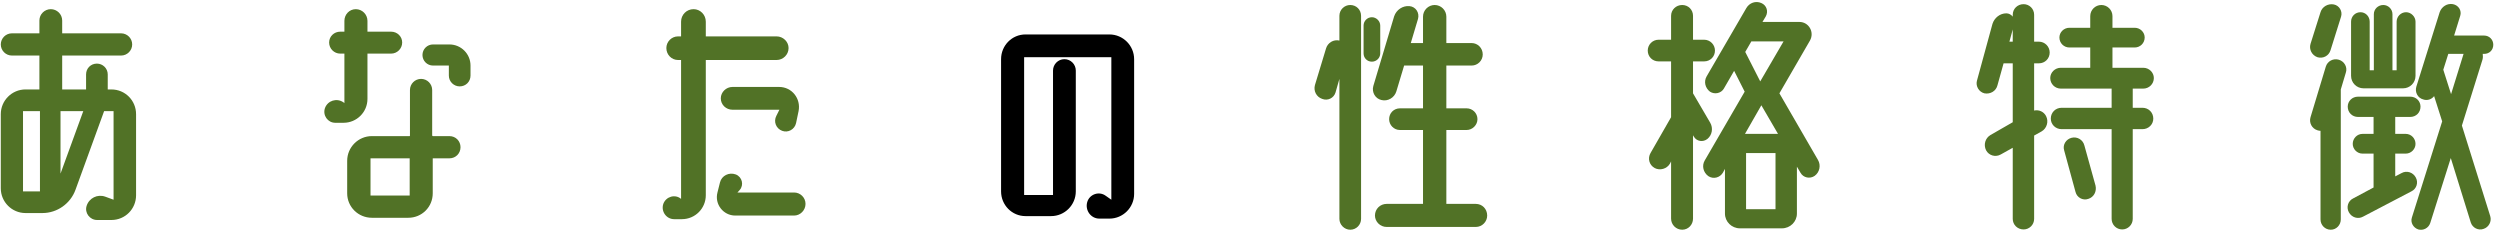
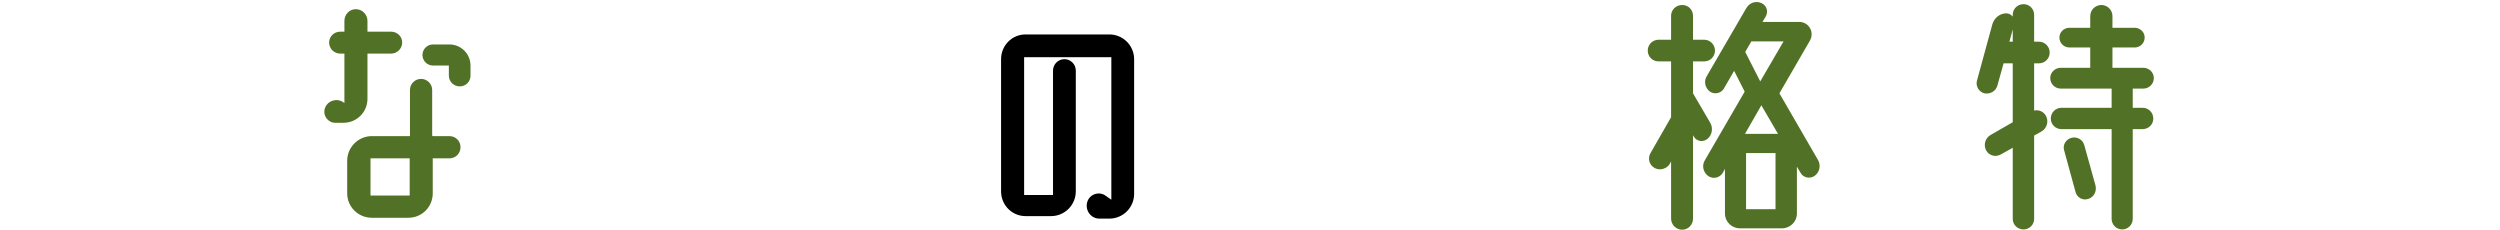
<svg xmlns="http://www.w3.org/2000/svg" fill="none" height="29" viewBox="0 0 315 29" width="315">
  <g fill="#517226">
-     <path d="m14.03 11.27c1.75 0 3.115 1.4 3.115 3.115v10.22c0 1.715-1.365 3.115-3.115 3.115h-1.785c-.945 0-1.61-.91-1.33-1.785.315-.98 1.365-1.505 2.345-1.155l1.05.385v-11.165h-1.19l-3.605 9.905c-.63 1.75-2.31 2.94-4.165 2.94h-2.135c-1.715 0-3.115-1.4-3.115-3.115v-9.345c0-1.715 1.4-3.115 3.115-3.115h1.75v-4.27h-3.465c-.77 0-1.4-.63-1.4-1.4s.63-1.4 1.4-1.4h3.465v-1.61c0-.805.665-1.435 1.435-1.435s1.435.63 1.435 1.435v1.61h7.42c.77 0 1.4.63 1.4 1.4s-.63 1.4-1.4 1.4h-7.42v4.27h3.01v-1.89c0-.77.595-1.365 1.365-1.365.735 0 1.365.595 1.365 1.365v1.89zm-8.995 12.845v-10.115h-2.135v10.115zm2.59-2.24 2.87-7.875h-2.87z" />
    <path d="m56.625 17.15c.805 0 1.4.63 1.4 1.4s-.595 1.4-1.4 1.4h-2.1v4.41c0 1.715-1.365 3.08-3.08 3.08h-4.585c-1.715 0-3.115-1.365-3.115-3.08v-4.095c0-1.715 1.4-3.115 3.115-3.115h4.76c0-.035.035-.035.035-.035v-5.775c0-.77.63-1.4 1.4-1.4s1.4.63 1.4 1.4v5.775h.035c.035 0 .035 0 .035.035zm-5.005 7.49v-4.69h-4.935v4.69zm5.005-19.04c1.47 0 2.66 1.19 2.66 2.66v1.26c0 .77-.595 1.365-1.365 1.365-.735 0-1.365-.595-1.365-1.365v-1.26h-1.995c-.735 0-1.33-.595-1.33-1.33s.595-1.33 1.33-1.33zm-10.325 6.86c0 1.68-1.365 3.01-3.01 3.01h-1.05c-.945 0-1.61-.945-1.295-1.855.35-.945 1.47-1.295 2.31-.735l.14.105v-6.23h-.525c-.77 0-1.4-.63-1.4-1.4s.63-1.365 1.4-1.365h.525v-1.365c0-.805.63-1.47 1.435-1.47s1.47.665 1.47 1.47v1.365h2.975c.77 0 1.4.595 1.4 1.365s-.63 1.4-1.4 1.4h-2.975z" />
-     <path d="m97.855 7.56h-8.925v17.045c0 1.645-1.33 3.01-3.01 3.01h-.98c-.98 0-1.68-.98-1.365-1.925.35-.945 1.505-1.26 2.24-.63v-17.5h-.385c-.805 0-1.47-.665-1.47-1.505 0-.805.665-1.47 1.47-1.47h.385v-1.855c0-.875.7-1.575 1.575-1.575.84 0 1.54.7 1.54 1.575v1.855h8.925c.805 0 1.505.665 1.505 1.47 0 .84-.7 1.505-1.505 1.505zm-5.565 3.395h5.88c1.61 0 2.765 1.47 2.45 3.045l-.315 1.505c-.175.805-1.015 1.26-1.75.98-.77-.28-1.12-1.155-.735-1.89l.385-.77h-5.915c-.805 0-1.47-.63-1.47-1.435 0-.77.665-1.435 1.47-1.435zm7.77 13.3c.77 0 1.435.63 1.435 1.435s-.665 1.47-1.435 1.47h-7.42c-1.505 0-2.625-1.435-2.24-2.905l.315-1.26c.21-.875 1.155-1.33 1.995-1.015.805.315 1.05 1.33.49 1.96l-.28.315z" />
  </g>
  <path d="m139.785 4.34c1.715 0 3.115 1.4 3.115 3.115v16.975c0 1.715-1.4 3.115-3.115 3.115h-1.26c-1.085 0-1.82-1.05-1.54-2.065s1.505-1.435 2.345-.805l.7.49v-17.955h-10.99v17.36h3.64v-15.68c0-.77.63-1.435 1.435-1.435s1.435.665 1.435 1.435v15.225c0 1.715-1.4 3.115-3.115 3.115h-3.22c-1.715 0-3.08-1.4-3.08-3.115v-16.66c0-1.715 1.365-3.115 3.08-3.115z" fill="#000" />
  <g fill="#517226">
-     <path d="m185.95 25.69c.805 0 1.435.63 1.435 1.47 0 .77-.63 1.435-1.435 1.435h-11.235c-.805 0-1.47-.665-1.47-1.435 0-.84.665-1.47 1.47-1.47h4.585v-9.31h-2.905c-.77 0-1.365-.63-1.365-1.365 0-.77.595-1.365 1.365-1.365h2.905v-5.39h-2.38l-.98 3.255c-.245.805-1.085 1.295-1.89 1.085-.77-.175-1.225-.98-1.015-1.75l2.625-8.785c.28-.84 1.085-1.365 1.925-1.295.805.07 1.295.84 1.085 1.61l-.91 3.045h1.54v-3.325c0-.805.665-1.47 1.47-1.47s1.47.665 1.47 1.47v3.325h3.185c.77 0 1.4.63 1.4 1.435 0 .77-.63 1.4-1.4 1.4h-3.185v5.39h2.555c.735 0 1.365.595 1.365 1.365 0 .735-.63 1.365-1.365 1.365h-2.555v9.31zm-12.04-18.97c0 .595-.49 1.05-1.05 1.05-.595 0-1.05-.455-1.05-1.05v-3.5c0-.56.455-1.05 1.05-1.05.56 0 1.05.49 1.05 1.05zm-3.78-6.09c.77 0 1.365.595 1.365 1.365v25.585c0 .735-.595 1.365-1.365 1.365-.735 0-1.365-.63-1.365-1.365v-17.64l-.49 1.715c-.21.7-.98 1.085-1.68.805-.735-.245-1.12-1.015-.91-1.75l1.4-4.62c.21-.7.945-1.155 1.68-.98v-3.115c0-.77.63-1.365 1.365-1.365z" />
    <path d="m215.49 15.47c.385.665.245 1.54-.35 2.03-.56.455-1.365.315-1.715-.28l-.105-.175v10.5c0 .77-.595 1.4-1.365 1.4s-1.4-.63-1.4-1.4v-7.21l-.14.28c-.385.665-1.26.91-1.925.56-.7-.385-.91-1.225-.525-1.89l2.59-4.515v-7.035h-1.575c-.77 0-1.365-.595-1.365-1.365 0-.735.595-1.365 1.365-1.365h1.575v-3.01c0-.77.63-1.365 1.4-1.365s1.365.595 1.365 1.365v3.01h1.4c.77 0 1.365.63 1.365 1.365 0 .77-.595 1.365-1.365 1.365h-1.4v4.025zm13.58 4.69c.385.665.21 1.54-.42 1.995-.595.42-1.435.245-1.785-.385l-.455-.77v5.915c0 1.015-.84 1.855-1.89 1.855h-5.285c-1.05 0-1.89-.84-1.89-1.855v-5.635l-.245.455c-.385.665-1.225.875-1.855.455-.63-.455-.84-1.295-.455-1.96l5.04-8.68-1.33-2.625-1.295 2.24c-.35.595-1.155.77-1.75.385-.595-.455-.805-1.26-.42-1.925l5.005-8.61c.385-.665 1.19-.945 1.89-.63.665.28.91 1.05.56 1.68l-.42.7h4.655c1.19 0 1.925 1.295 1.33 2.345l-3.85 6.65zm-8.4-14.945-.77 1.33 1.89 3.71 2.94-5.04zm3.045 21.14v-7.07h-3.71v7.07zm-3.85-9.485h4.165l-2.1-3.605z" />
    <path d="m262.635 18.34 1.4 5.04c.175.735-.21 1.47-.91 1.68-.7.245-1.435-.175-1.61-.875l-1.435-5.25c-.21-.7.245-1.4.945-1.575s1.435.245 1.61.98zm-5.74-10.36h-.595v5.95c.595-.14 1.225.14 1.505.7.35.665.105 1.54-.56 1.925l-.945.525v10.5c0 .735-.595 1.33-1.33 1.33-.77 0-1.365-.595-1.365-1.33v-8.96l-1.505.84c-.665.385-1.505.14-1.855-.525-.35-.7-.105-1.54.56-1.925l2.8-1.61v-7.42h-1.155l-.77 2.765c-.175.735-.91 1.155-1.645 1.015-.7-.175-1.12-.91-.945-1.575l1.96-7.175c.245-.77.945-1.33 1.75-1.33.315 0 .63.175.805.42v-.245c0-.735.595-1.33 1.365-1.33.735 0 1.33.595 1.33 1.33v3.395h.595c.77 0 1.365.63 1.365 1.365 0 .77-.595 1.365-1.365 1.365zm-3.71-2.73h.42v-1.54zm16.765 8.33c.77 0 1.365.595 1.365 1.365 0 .735-.595 1.33-1.365 1.33h-1.225v11.305c0 .735-.595 1.33-1.33 1.33s-1.33-.595-1.33-1.33v-11.305h-6.3c-.77 0-1.365-.595-1.365-1.33 0-.77.595-1.365 1.365-1.365h6.3v-2.415h-6.405c-.735 0-1.33-.595-1.33-1.33 0-.7.595-1.295 1.33-1.295h3.71v-2.555h-2.625c-.7 0-1.26-.56-1.26-1.26 0-.665.56-1.225 1.26-1.225h2.625v-1.47c0-.77.63-1.4 1.4-1.4s1.4.63 1.4 1.4v1.47h2.8c.7 0 1.26.56 1.26 1.225 0 .7-.56 1.26-1.26 1.26h-2.8v2.555h3.885c.735 0 1.33.595 1.33 1.295 0 .735-.595 1.33-1.33 1.33h-1.33v2.415z" />
-     <path d="m294.695 7.525c.7.21 1.12.945.875 1.645l-.63 2.1v16.38c0 .7-.56 1.295-1.26 1.295-.735 0-1.295-.595-1.295-1.295v-11.165c-.14 0-.245-.035-.385-.07-.7-.21-1.085-.945-.875-1.645l1.925-6.37c.21-.7.945-1.085 1.645-.875zm-2.695-.315c-.7-.245-1.085-.98-.875-1.68l1.26-3.99c.21-.7.945-1.12 1.68-.98.7.14 1.12.875.91 1.54l-1.33 4.235c-.21.7-.945 1.085-1.645.875zm5.81 3.92c-.875 0-1.575-.7-1.575-1.575v-6.825c0-.665.525-1.19 1.19-1.19.63 0 1.155.525 1.155 1.19v6.125h.525v-7.07c0-.63.525-1.155 1.19-1.155.63 0 1.155.525 1.155 1.155v7.07h.525v-6.125c0-.63.525-1.19 1.19-1.19.63 0 1.19.56 1.19 1.19v6.825c0 .875-.7 1.575-1.575 1.575zm16.345-5.495c0 .665-.49 1.155-1.155 1.155h-.175c.035.245.035.49-.035.735l-2.59 8.295 3.57 11.41c.21.665-.175 1.4-.84 1.61-.665.245-1.4-.14-1.61-.805l-2.52-8.12-2.59 8.19c-.21.63-.875.98-1.505.805-.63-.21-1.015-.875-.805-1.505l3.815-12.11-1.015-3.185c-.315.42-.875.595-1.365.42-.7-.175-1.085-.91-.875-1.61l2.94-9.38c.245-.7.945-1.155 1.68-1.015.7.14 1.12.805.91 1.47l-.77 2.485h3.78c.665 0 1.155.525 1.155 1.155zm-5.32 6.23 1.575-5.075h-1.925l-.63 1.995zm-4.445 10.5c.35.63.105 1.435-.56 1.75l-6.09 3.185c-.63.35-1.435.105-1.785-.56-.35-.63-.105-1.435.56-1.75l2.555-1.365v-4.27h-1.4c-.665 0-1.225-.56-1.225-1.225 0-.7.56-1.26 1.225-1.26h1.4v-2.135h-1.96c-.735 0-1.295-.56-1.295-1.295 0-.7.56-1.26 1.295-1.26h6.58c.735 0 1.295.56 1.295 1.26 0 .735-.56 1.295-1.295 1.295h-1.89v2.135h1.33c.665 0 1.225.56 1.225 1.26 0 .665-.56 1.225-1.225 1.225h-1.33v2.87l.805-.42c.63-.35 1.435-.105 1.785.56z" />
  </g>
</svg>